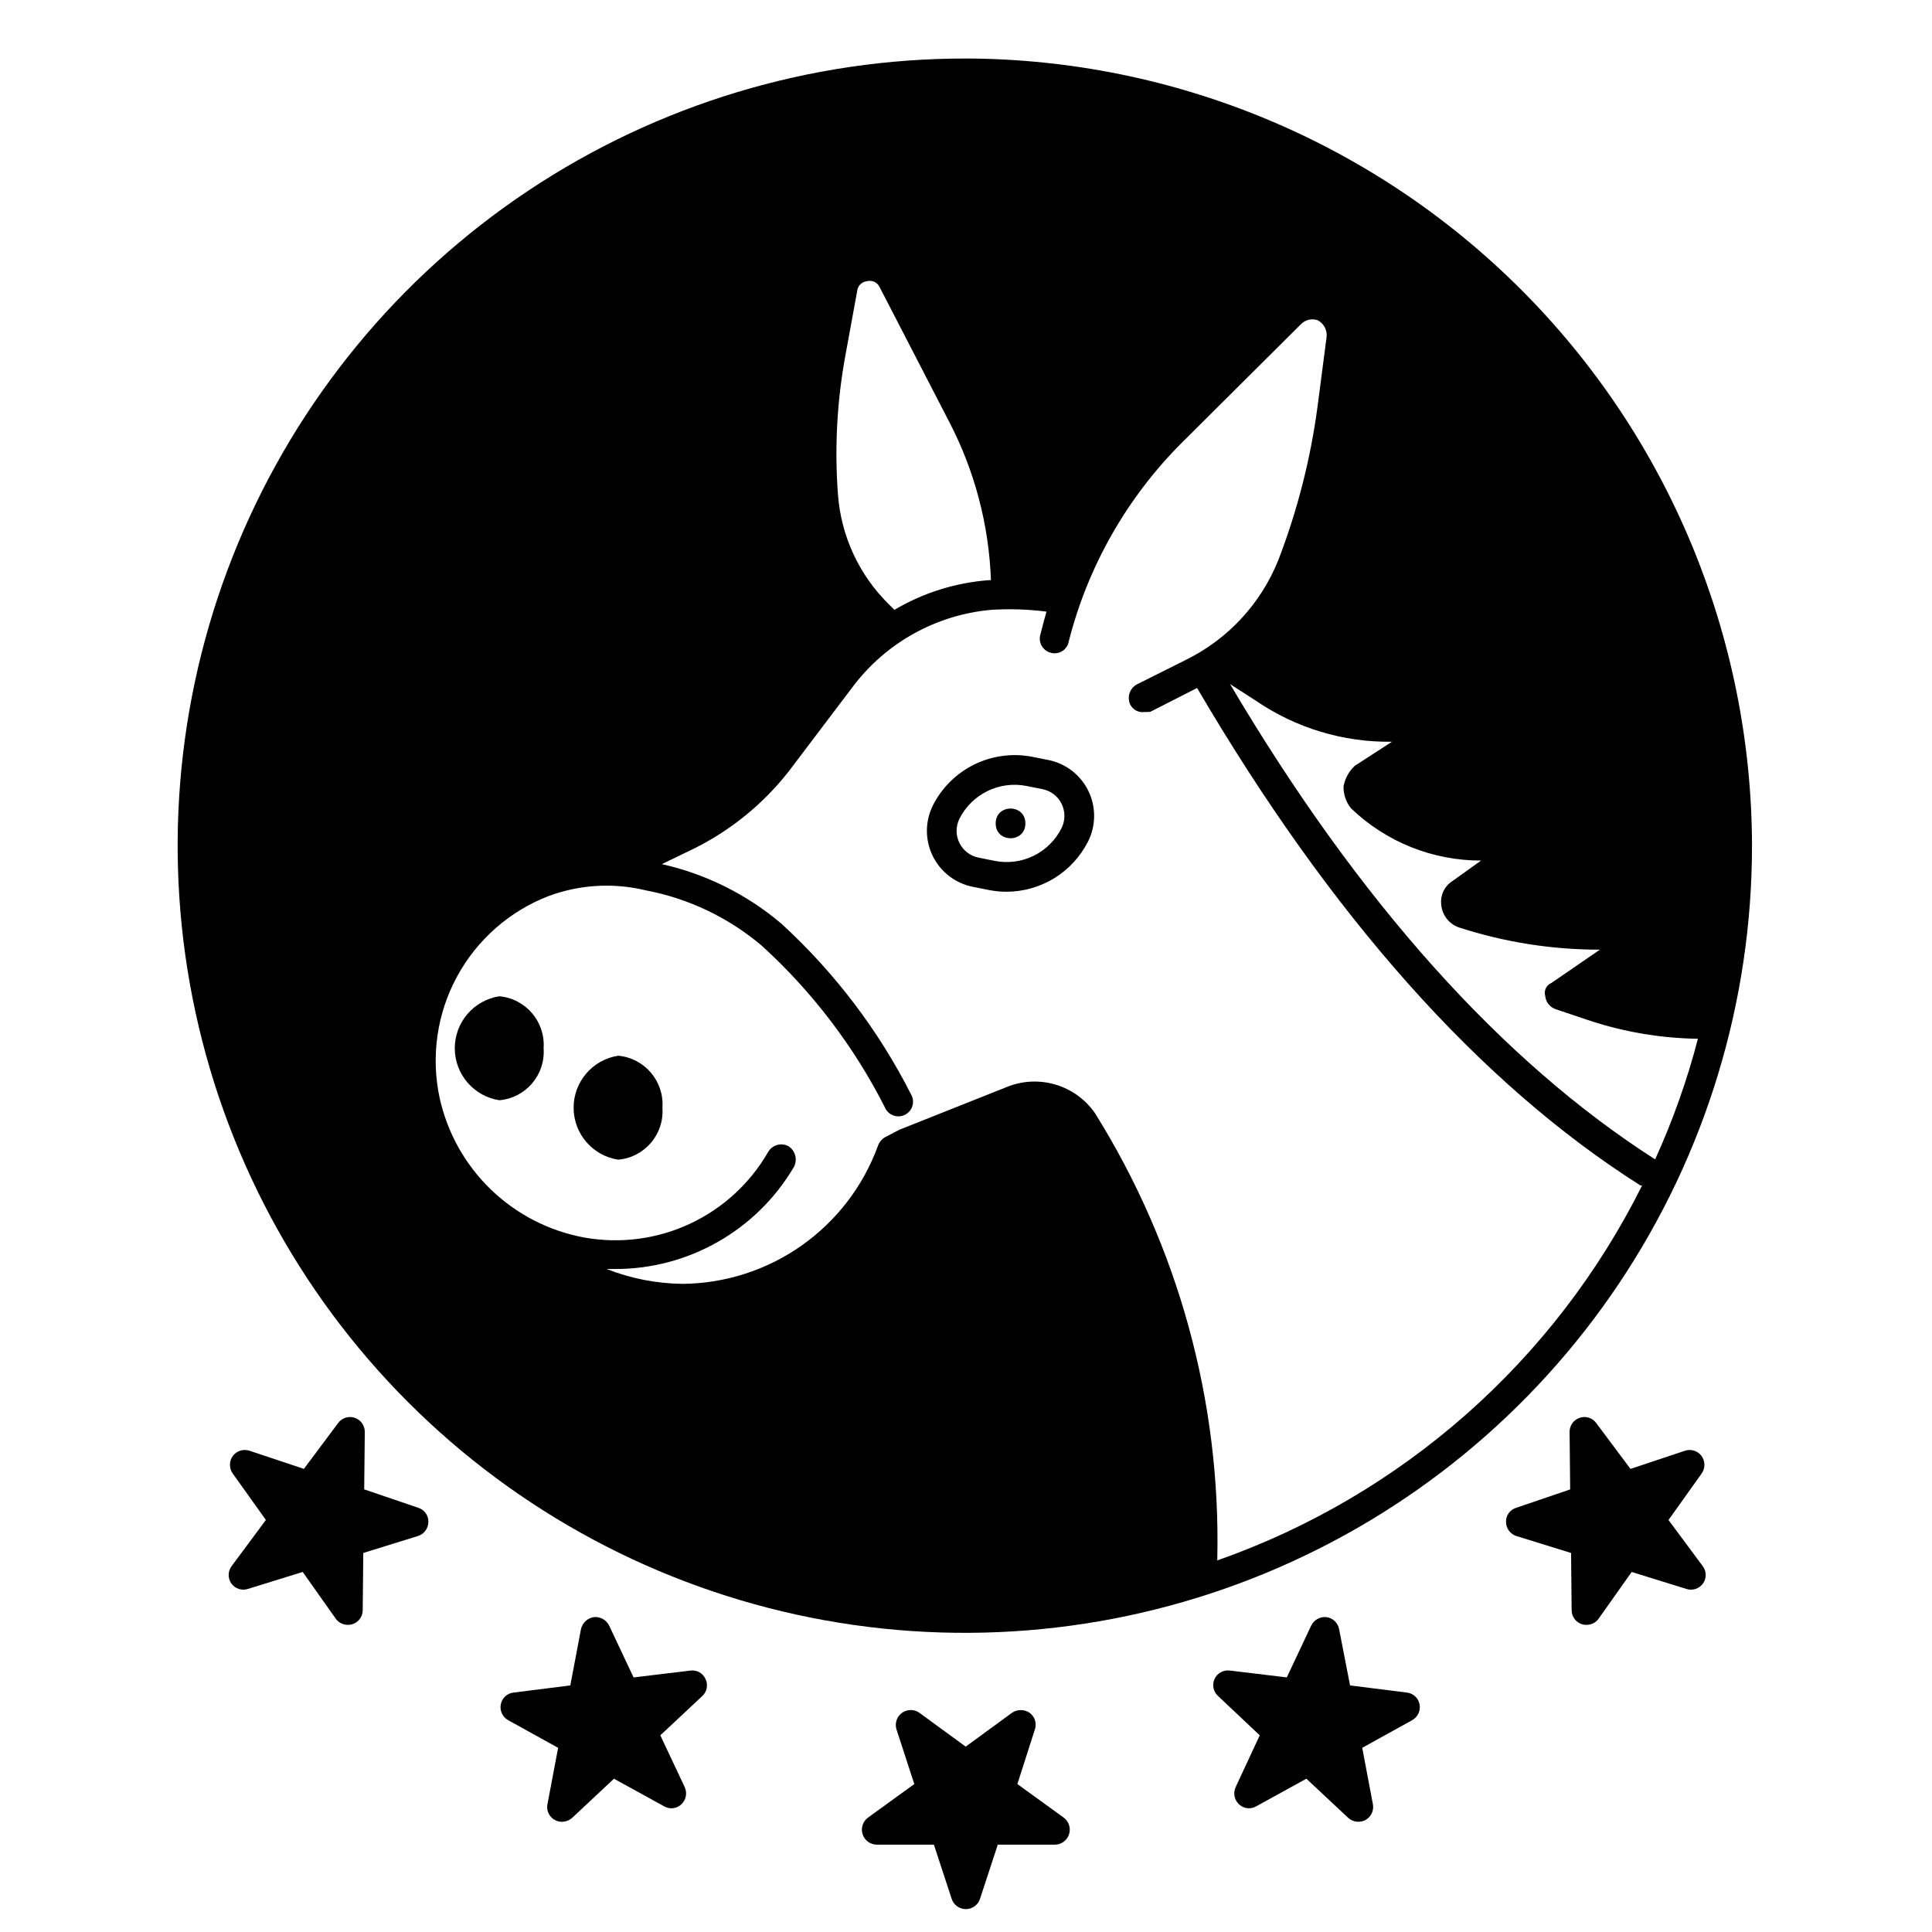
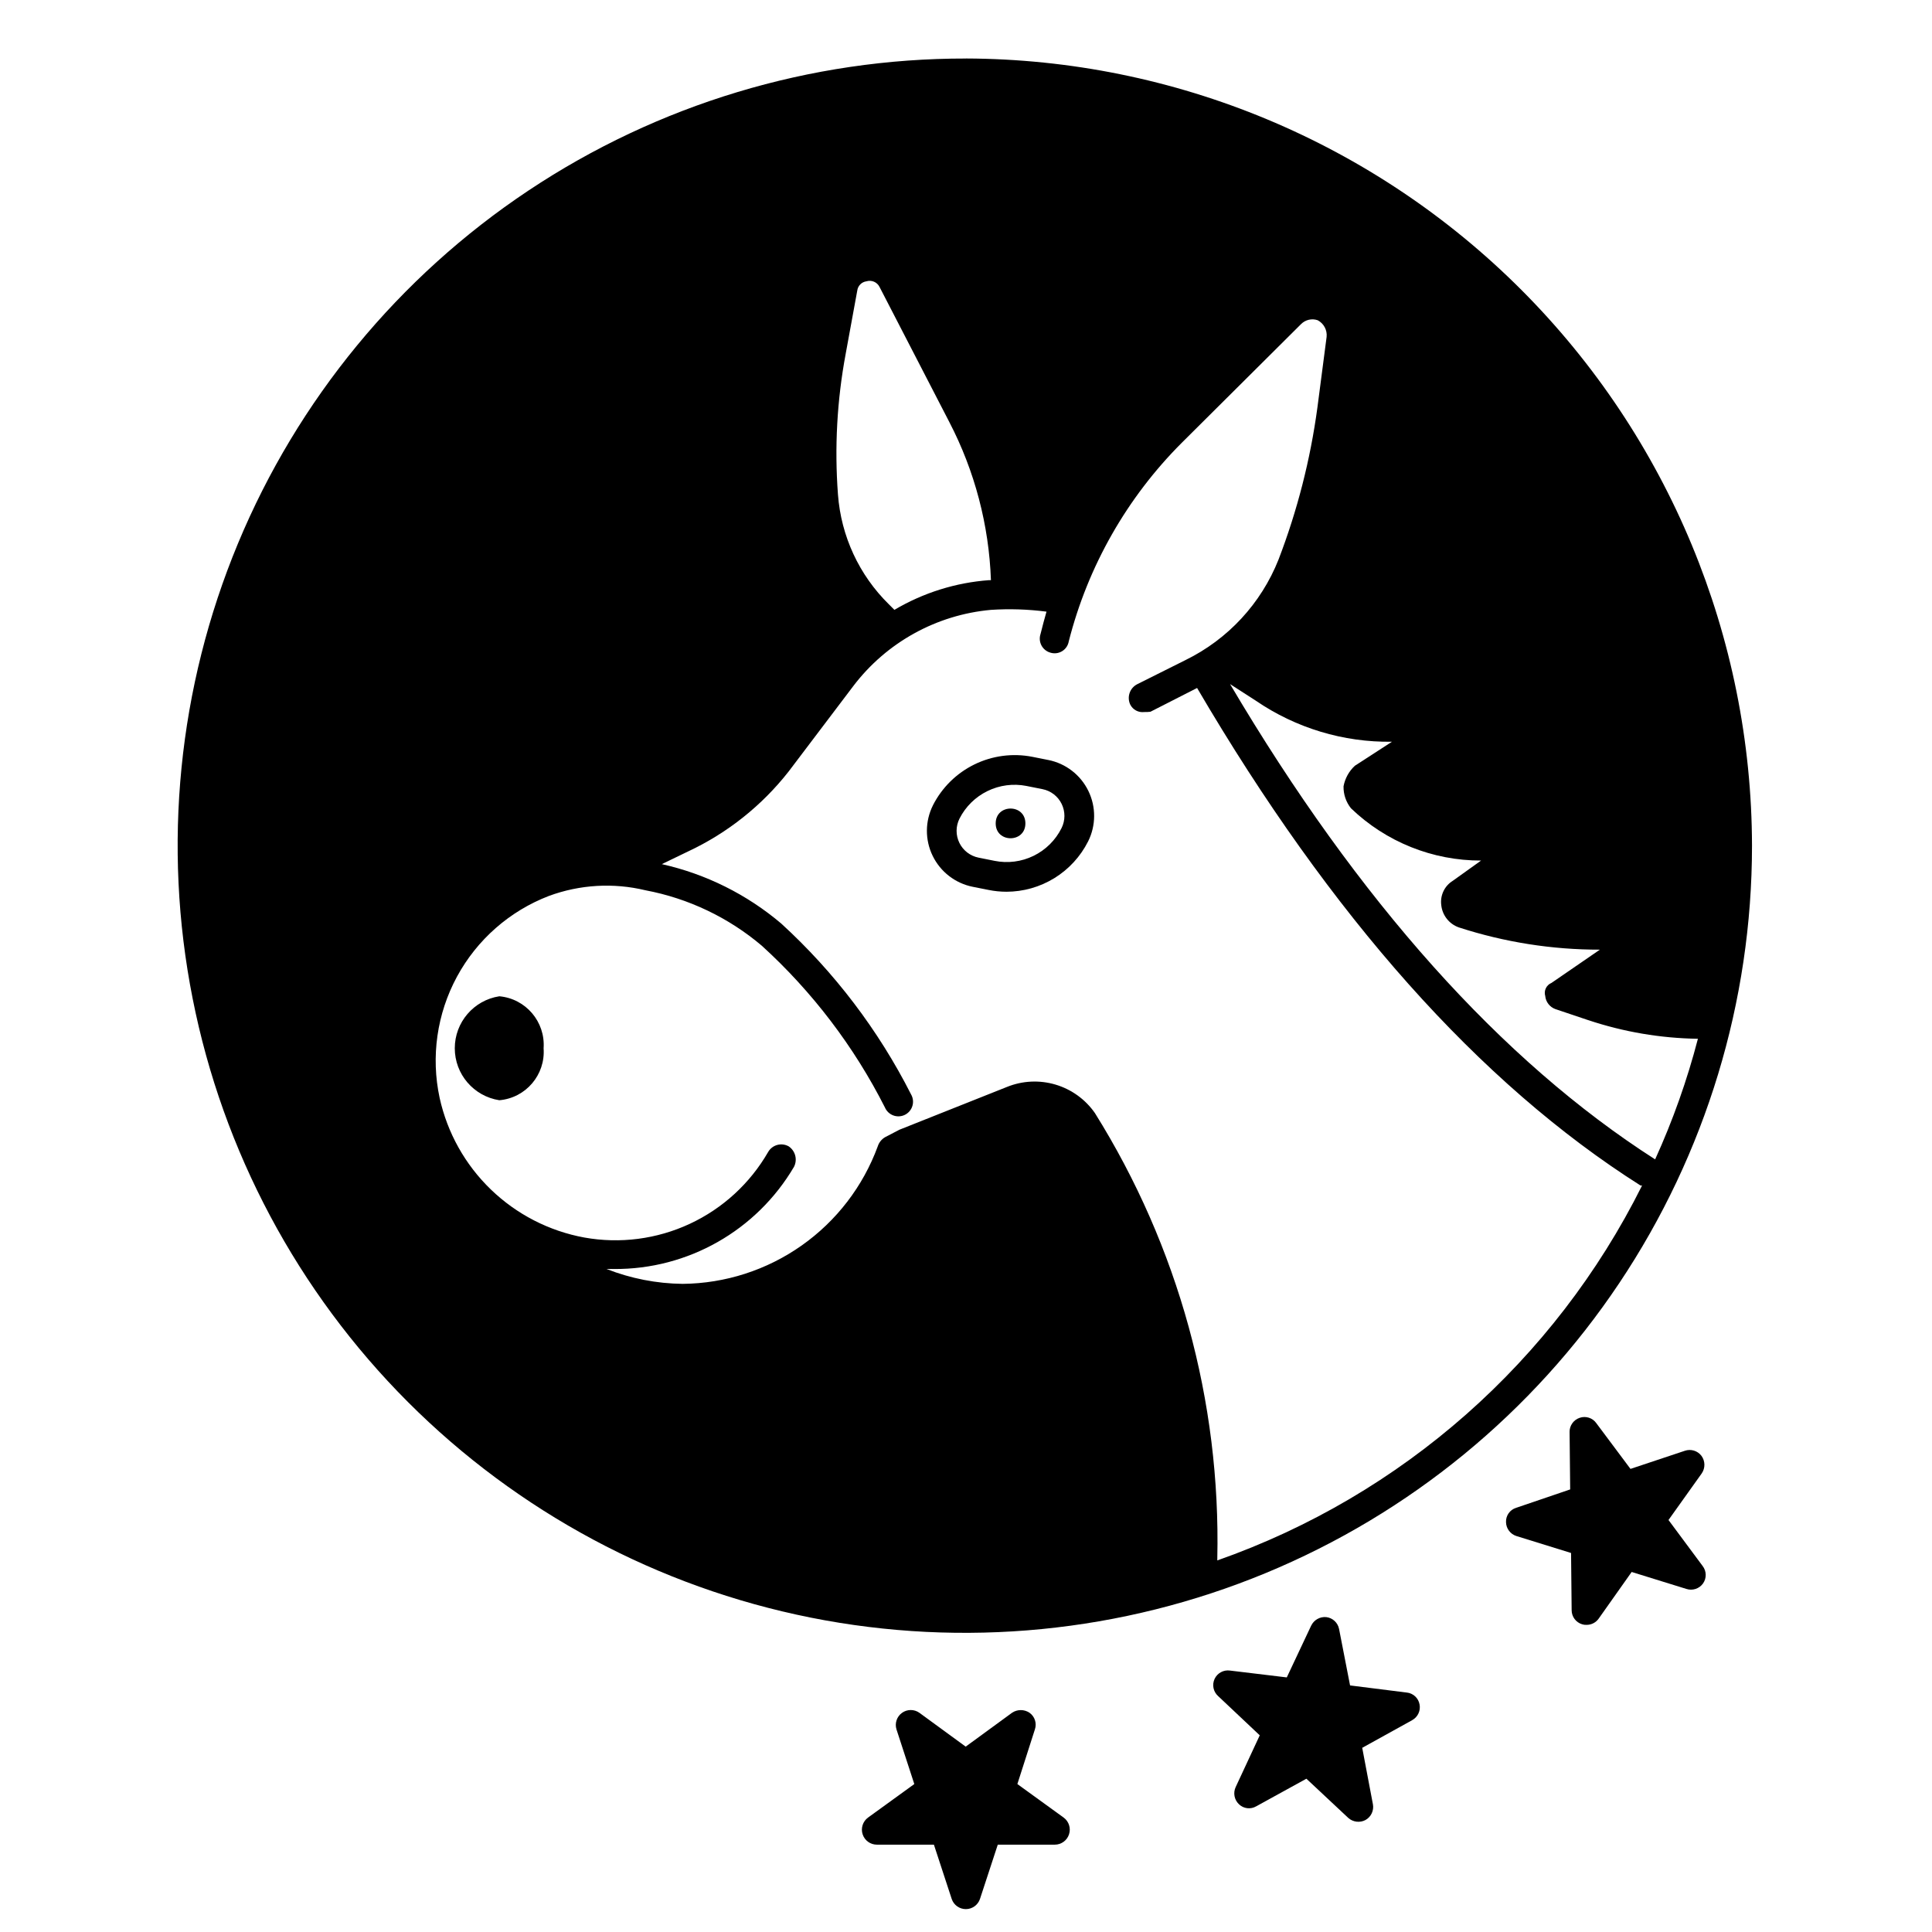
<svg xmlns="http://www.w3.org/2000/svg" fill="#000000" width="800px" height="800px" version="1.1" viewBox="144 144 512 512">
  <g>
    <path d="m427.31 630.1c-0.527 1.641-2.051 2.754-3.777 2.754h-15.113l-4.723 14.406c-0.547 1.602-2.051 2.676-3.738 2.676-1.691 0-3.195-1.074-3.742-2.676l-4.723-14.406h-15.113c-1.715 0-3.234-1.098-3.769-2.727-0.539-1.629 0.031-3.414 1.406-4.438l12.281-8.895-4.723-14.484c-0.504-1.617 0.078-3.379 1.449-4.375s3.227-1.012 4.613-0.031l12.281 8.973 12.281-8.973h-0.004c1.406-0.945 3.242-0.945 4.644 0 1.395 0.996 1.969 2.785 1.418 4.406l-4.644 14.484 12.281 8.895c1.371 1.016 1.941 2.789 1.414 4.41z" />
    <path d="m518.23 599.87-13.227 7.32 2.832 14.957h0.004c0.305 1.668-0.484 3.344-1.965 4.172-1.488 0.793-3.312 0.57-4.566-0.551l-11.098-10.391-13.305 7.32h-0.004c-1.473 0.859-3.336 0.633-4.562-0.551-1.246-1.176-1.594-3.019-0.867-4.566l6.375-13.699-11.02-10.391c-1.289-1.141-1.676-2.996-0.949-4.559 0.727-1.562 2.394-2.461 4.098-2.211l15.035 1.812 6.453-13.699h0.004c0.723-1.531 2.328-2.441 4.012-2.281 1.691 0.207 3.059 1.477 3.387 3.148l2.914 14.957 15.035 1.891v-0.004c1.703 0.18 3.082 1.465 3.383 3.148 0.324 1.672-0.473 3.359-1.969 4.176z" />
-     <path d="m330.09 593.49-11.098 10.391 6.453 13.699c0.73 1.547 0.379 3.391-0.863 4.566-1.227 1.184-3.094 1.41-4.566 0.551l-13.305-7.32-11.098 10.391c-0.746 0.645-1.695 1.004-2.68 1.023-1.168 0.008-2.281-0.512-3.027-1.41-0.746-0.898-1.051-2.086-0.828-3.234l2.832-14.957-13.227-7.32h0.004c-1.496-0.816-2.289-2.504-1.969-4.176 0.301-1.684 1.68-2.969 3.387-3.148l15.035-1.891 2.832-14.957v0.004c0.375-1.645 1.719-2.894 3.387-3.148 1.707-0.184 3.348 0.73 4.094 2.281l6.453 13.699 15.035-1.812c1.68-0.246 3.32 0.652 4.016 2.203 0.77 1.547 0.414 3.41-0.867 4.566z" />
-     <path d="m257.52 547.36c-0.027 1.695-1.137 3.188-2.758 3.699l-14.484 4.488-0.156 15.191c-0.012 1.703-1.125 3.203-2.754 3.699-0.379 0.129-0.781 0.184-1.18 0.16-1.285 0.012-2.492-0.605-3.231-1.656l-8.738-12.359-14.484 4.488c-1.625 0.551-3.418-0.027-4.414-1.422-0.996-1.398-0.961-3.281 0.086-4.641l9.055-12.203-8.82-12.355c-0.961-1.41-0.93-3.269 0.082-4.644 1.031-1.344 2.801-1.879 4.406-1.34l14.406 4.801 9.055-12.121h-0.004c1.004-1.383 2.789-1.957 4.41-1.418 1.621 0.543 2.707 2.07 2.676 3.781l-0.156 15.191 14.328 4.879v0.004c1.645 0.508 2.742 2.059 2.676 3.777z" />
    <path d="m595.3 563.66c-1.004 1.383-2.789 1.957-4.41 1.418l-14.484-4.488-8.738 12.359c-0.738 1.051-1.945 1.668-3.227 1.656-0.398 0.023-0.801-0.031-1.18-0.16-1.629-0.496-2.746-1.996-2.758-3.699l-0.156-15.191-14.484-4.488c-1.617-0.512-2.727-2.004-2.754-3.699-0.066-1.719 1.031-3.269 2.676-3.777l14.328-4.879-0.156-15.191-0.004-0.004c-0.031-1.711 1.055-3.242 2.676-3.781 1.621-0.562 3.422 0.016 4.41 1.418l9.055 12.121 14.406-4.801h-0.004c1.605-0.551 3.383-0.012 4.41 1.34 1.008 1.375 1.039 3.234 0.078 4.644l-8.816 12.359 9.055 12.199c1.047 1.363 1.078 3.25 0.078 4.644z" />
    <path d="m400 159.51c-41.273-0.062-81.637 12.121-115.98 35.004-34.348 22.883-61.133 55.441-76.973 93.555-15.836 38.113-20.012 80.066-11.996 120.55 8.012 40.488 27.855 77.688 57.016 106.89 29.164 29.203 66.332 49.102 106.81 57.18 40.473 8.074 82.434 3.961 120.57-11.82 38.137-15.777 70.734-42.516 93.672-76.828s35.18-74.656 35.18-115.93c-0.109-55.238-22.078-108.19-61.109-147.28s-91.945-61.141-147.18-61.332zm-31.883 78.246 3.07-16.766c0.164-1.273 1.168-2.273 2.441-2.441 1.363-0.418 2.832 0.215 3.461 1.496l18.5 35.816v0.004c6.731 12.969 10.496 27.273 11.02 41.879h-0.473 0.004c-8.867 0.648-17.461 3.344-25.113 7.871l-1.496-1.496c-7.859-7.731-12.641-18.055-13.461-29.047-0.941-12.477-0.254-25.02 2.047-37.312zm98.48 319.77v-0.473c0.934-41.684-10.34-82.727-32.434-118.08-2.523-3.625-6.207-6.285-10.438-7.543-4.234-1.258-8.77-1.043-12.863 0.617l-28.496 11.336-3.777 1.969-0.004-0.004c-0.938 0.539-1.641 1.41-1.969 2.441-3.898 10.609-10.934 19.777-20.176 26.289-9.238 6.512-20.238 10.055-31.543 10.16-6.898-0.082-13.727-1.418-20.152-3.938h1.969c19.594 0.133 37.773-10.188 47.703-27.078 0.973-1.91 0.363-4.242-1.414-5.434-1.918-1.066-4.336-0.402-5.434 1.496-4.797 8.336-12.055 14.988-20.777 19.047-8.719 4.059-18.48 5.324-27.949 3.625-9.32-1.711-17.93-6.137-24.75-12.719-6.82-6.578-11.547-15.027-13.586-24.281-2.348-10.91-0.719-22.301 4.59-32.117 5.312-9.816 13.957-17.41 24.379-21.41 8.191-3.019 17.094-3.543 25.582-1.496 11.387 2.148 22.023 7.223 30.859 14.719 13.371 12.18 24.414 26.691 32.59 42.824 0.418 0.988 1.227 1.758 2.231 2.125 1.004 0.371 2.117 0.309 3.078-0.168 0.957-0.48 1.676-1.332 1.98-2.359 0.309-1.027 0.176-2.133-0.363-3.062-8.648-17.031-20.301-32.367-34.398-45.262-9.121-7.731-19.98-13.133-31.645-15.746l7.008-3.387-0.004 0.004c10.406-4.879 19.52-12.133 26.609-21.176l17.16-22.672c8.781-11.535 22.008-18.848 36.445-20.152 4.914-0.32 9.844-0.16 14.723 0.473-0.551 1.969-1.102 3.938-1.574 5.902-0.34 1.004-0.258 2.102 0.234 3.039 0.492 0.938 1.344 1.633 2.363 1.922 1.047 0.328 2.184 0.188 3.121-0.387 0.934-0.574 1.578-1.523 1.758-2.606 5.066-19.898 15.402-38.062 29.914-52.586l31.645-31.488h0.004c1.148-1.16 2.863-1.559 4.406-1.023 1.613 0.852 2.551 2.594 2.363 4.41l-2.441 18.734c-1.863 13.789-5.324 27.316-10.312 40.305-4.621 11.625-13.406 21.109-24.641 26.609l-12.754 6.375h0.004c-2.008 0.992-2.848 3.41-1.891 5.434 0.695 1.367 2.176 2.156 3.699 1.965 0.551 0.016 1.105-0.012 1.652-0.078l12.359-6.297c35.426 60.457 74.785 104.78 117.53 131.86h0.395-0.004c-23.188 46.484-63.562 82.113-112.57 99.348zm3.387-232.23 6.848 4.41h-0.004c10.613 7.25 23.203 11.047 36.055 10.863l-9.84 6.375c-1.555 1.441-2.602 3.348-2.992 5.43-0.047 2.113 0.648 4.176 1.969 5.828 9.262 8.91 21.625 13.879 34.48 13.855l-7.477 5.352h-0.004c-2.207 1.355-3.41 3.887-3.07 6.453 0.281 2.703 2.09 5 4.644 5.906 12.078 3.922 24.695 5.918 37.395 5.902l-12.832 8.816c-1.359 0.559-2.074 2.059-1.652 3.465 0.148 1.574 1.191 2.922 2.676 3.465l8.66 2.914v-0.004c9.395 3.144 19.219 4.816 29.125 4.961-2.852 10.961-6.644 21.652-11.336 31.961-40.699-26.059-78.641-68.41-112.65-125.95z" />
    <path d="m288.06 421.8c0.52 7.027-4.707 13.168-11.73 13.773-6.793-1.051-11.809-6.898-11.809-13.773s5.016-12.727 11.809-13.777c7.008 0.633 12.223 6.758 11.73 13.777z" />
-     <path d="m319.55 437.55c0.52 7.031-4.707 13.168-11.73 13.777-6.793-1.051-11.809-6.898-11.809-13.777 0-6.875 5.016-12.723 11.809-13.773 7.008 0.633 12.223 6.754 11.73 13.773z" />
    <path d="m410.72 380.32c-1.57-0.004-3.141-0.156-4.68-0.465l-4.25-0.844h-0.004c-4.621-0.926-8.543-3.953-10.613-8.188-2.07-4.234-2.043-9.191 0.066-13.406v-0.008c2.394-4.711 6.258-8.512 11.004-10.832 4.75-2.32 10.121-3.027 15.309-2.019l4.25 0.848 0.004-0.004c4.621 0.922 8.551 3.949 10.617 8.188 2.07 4.234 2.043 9.195-0.07 13.406-2.023 4.004-5.117 7.367-8.934 9.719-3.82 2.352-8.215 3.598-12.699 3.606zm-12.445-19.371v-0.004c-1.012 2.019-1.023 4.394-0.031 6.422 0.992 2.027 2.875 3.477 5.09 3.918l4.242 0.848c3.5 0.703 7.133 0.238 10.34-1.332 3.207-1.566 5.809-4.144 7.402-7.34 1.012-2.019 1.023-4.391 0.031-6.418-0.988-2.027-2.867-3.473-5.082-3.914l-4.25-0.844v-0.004c-3.496-0.684-7.125-0.211-10.324 1.355-3.203 1.562-5.809 4.129-7.418 7.309z" />
    <path d="m415.74 362.21c0 5.25-7.871 5.25-7.871 0 0-5.246 7.871-5.246 7.871 0" />
  </g>
</svg>